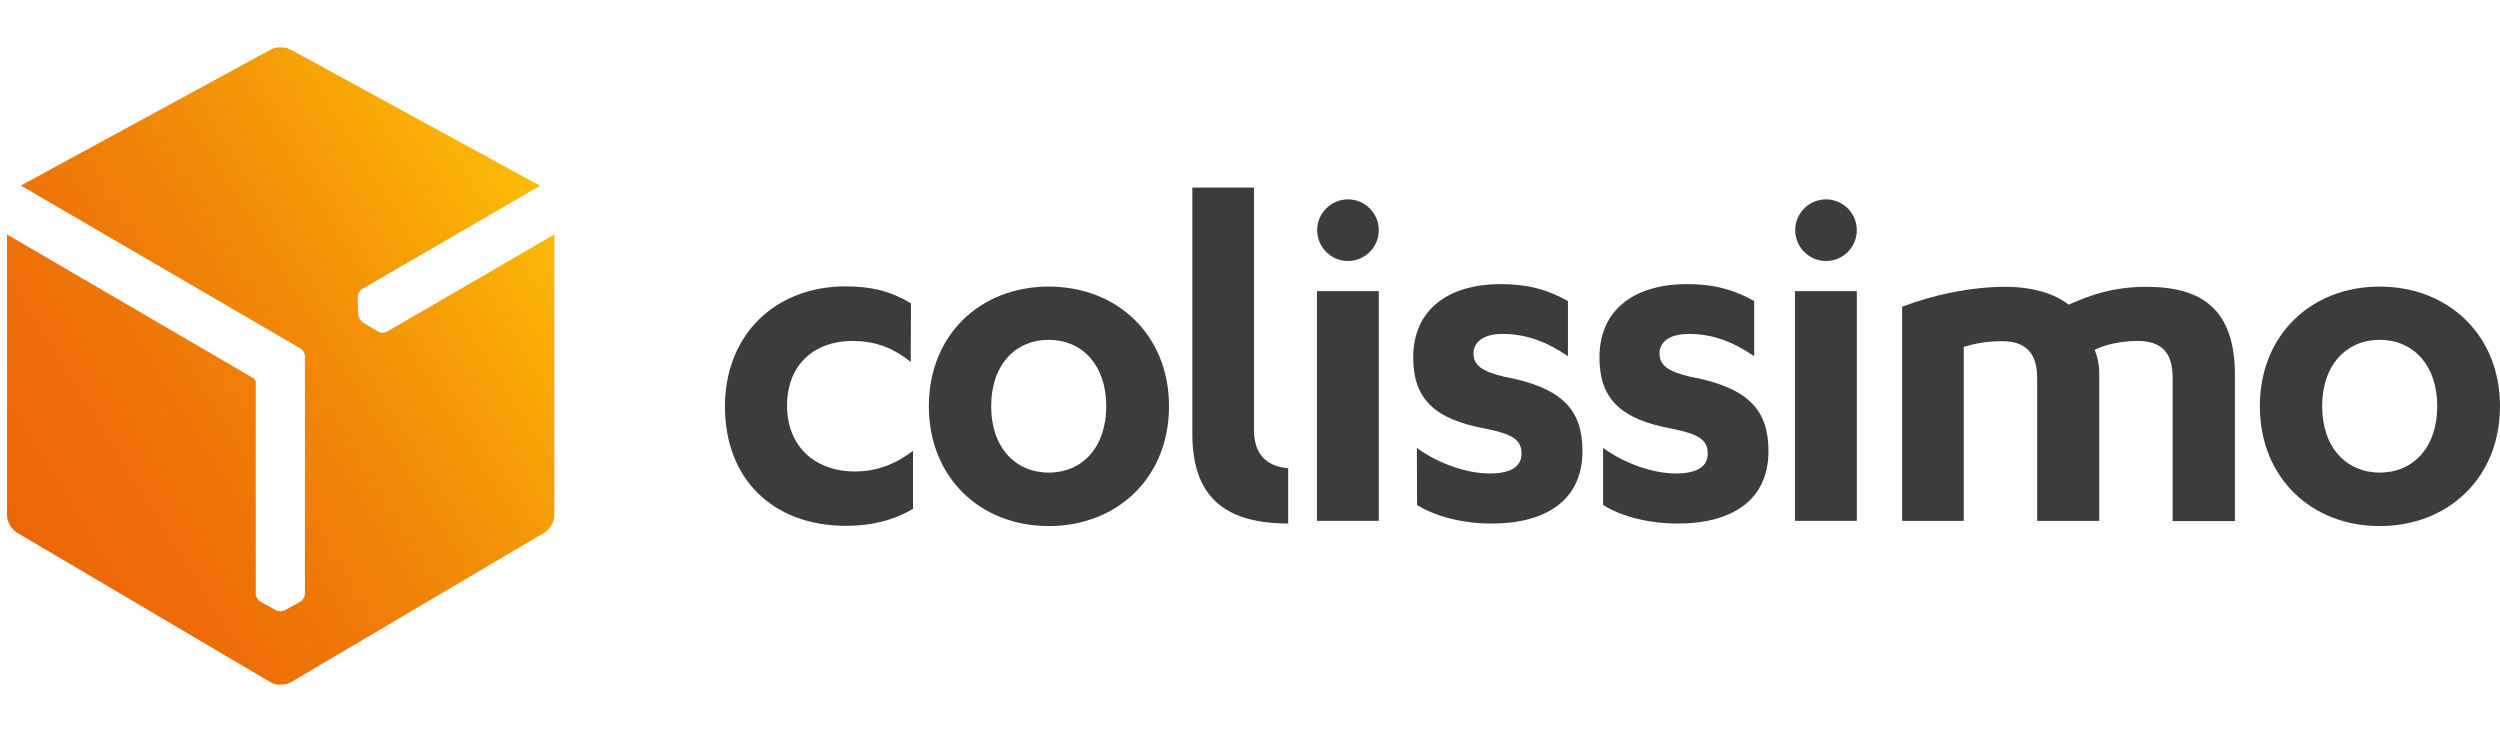
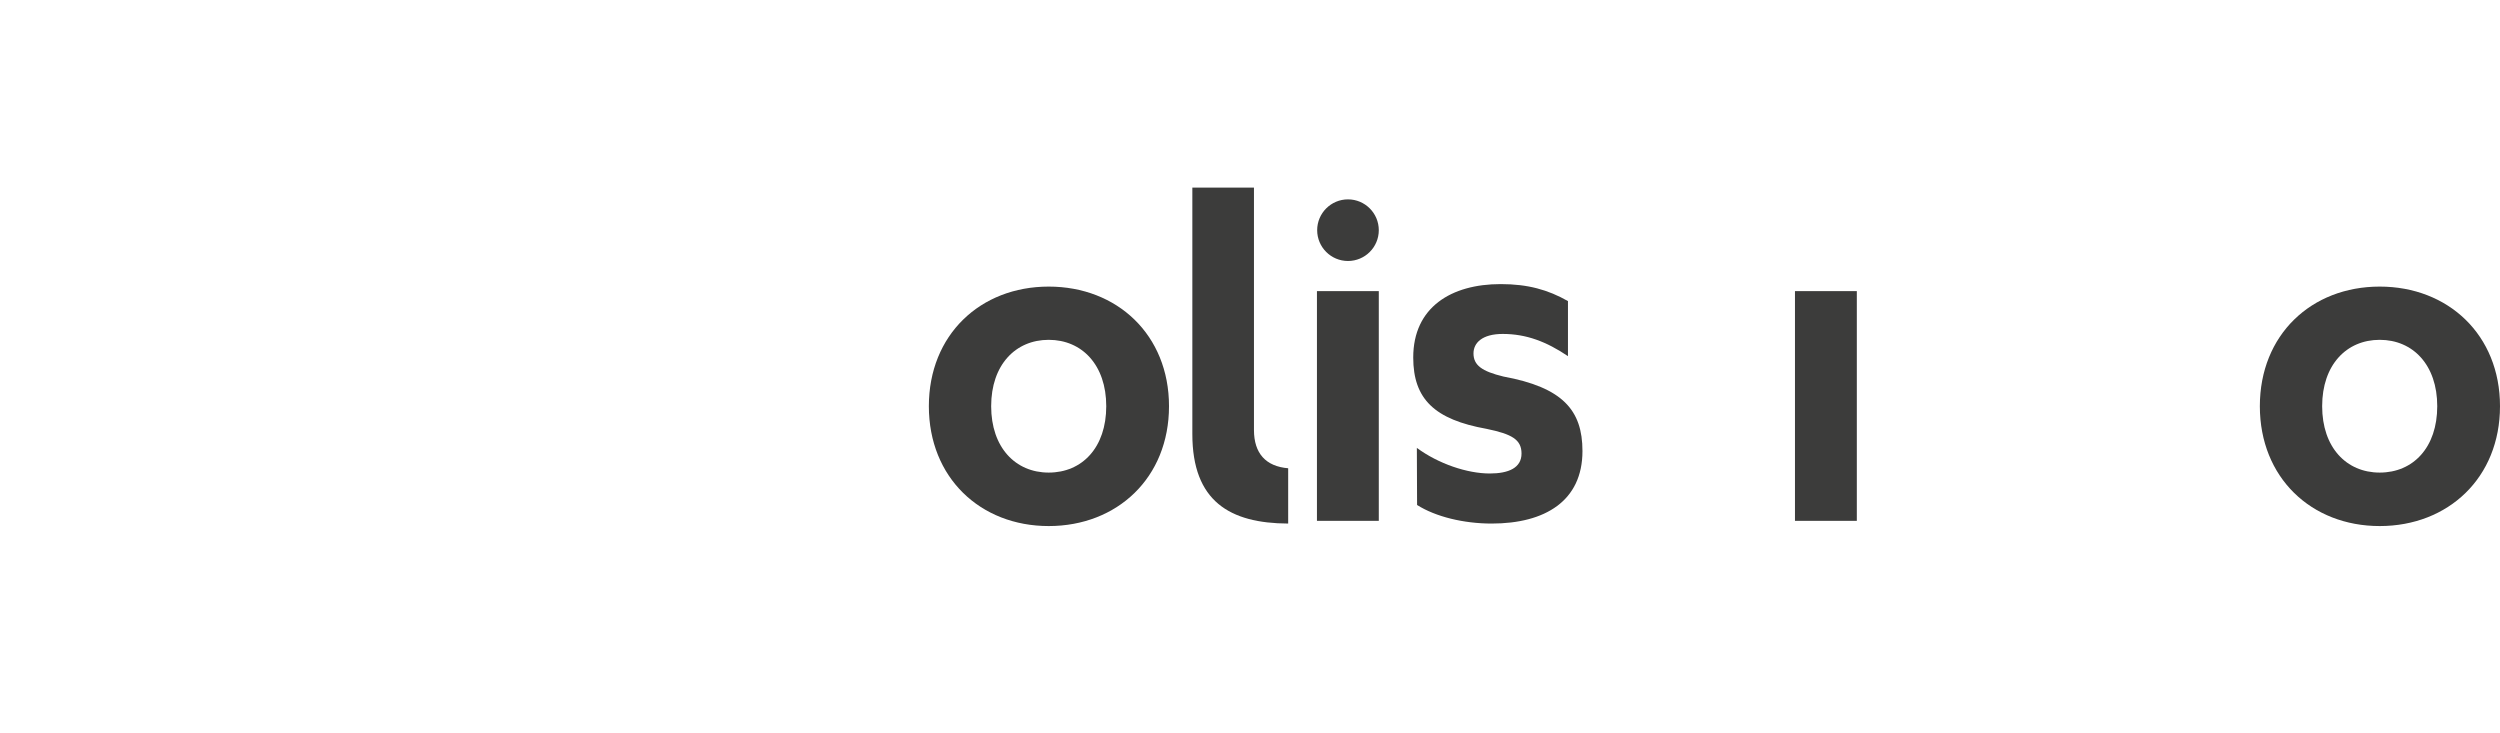
<svg xmlns="http://www.w3.org/2000/svg" version="1.1" id="Calque_3" x="0px" y="0px" viewBox="0 0 1103.5 323.7" style="enable-background:new 0 0 1103.5 323.7;" xml:space="preserve">
  <style type="text/css">
	.st0{fill:url(#SVGID_1_);}
	.st1{fill:#3C3C3B;}
</style>
  <linearGradient id="SVGID_1_" gradientUnits="userSpaceOnUse" x1="5.941" y1="91.644" x2="238.23" y2="235.838" gradientTransform="matrix(1 0 0 -1 0 323.89)">
    <stop offset="0" style="stop-color:#EC6608" />
    <stop offset="0.168" style="stop-color:#ED6C07" />
    <stop offset="0.388" style="stop-color:#EF7A07" />
    <stop offset="0.636" style="stop-color:#F39107" />
    <stop offset="0.903" style="stop-color:#F9AF06" />
    <stop offset="1" style="stop-color:#FBBA07" />
  </linearGradient>
-   <path class="st0" d="M170.8,146.4c-1.1,0.7-2.9,0.6-4-0.1l-6.5-3.9c-0.5-0.3-1-0.9-1.4-1.5c0,0,0-0.1-0.1-0.1  c-0.4-0.7-0.7-1.4-0.7-2.1l-0.2-7.6c0-1.3,0.8-2.9,1.9-3.5L238.4,82L128.3,21.9c-1.2-0.7-2.8-1-4.4-1s-3.2,0.3-4.4,1L9.2,81.9  l123.4,71.9c1.1,0.6,2,2.1,2,3.5v104.8c0,1.3-0.9,2.8-2.1,3.5l-6.6,3.7c-0.6,0.3-1.3,0.5-2,0.5c0,0-0.1,0-0.1,0  c-0.8,0-1.5-0.1-2.1-0.5l-6.7-3.7c-1.1-0.6-2.1-2.1-2.1-3.5v-93.4c-0.1-0.7-0.6-1.5-1.1-1.8L3.1,103.5v124c0,2.8,2,6.2,4.4,7.6  l112,66.1c1.2,0.7,2.8,1.1,4.4,1c1.6,0,3.2-0.3,4.4-1l112-66.1c2.4-1.4,4.4-4.8,4.4-7.6v-124L170.8,146.4z" />
  <g>
-     <path class="st1" d="M402.1,133.9c-8.6-5.2-17.2-7.5-28.8-7.5c-30.9,0-53.3,21.1-53.3,53.1c0,31.7,20.9,52.6,53.5,52.6   c10.4,0,20.4-2.1,29.5-7.5v-25.6c-7.7,5.9-16.1,9.1-25.6,9.1c-18.4,0-30-11.8-30-29c0-18.1,12-28.6,28.8-28.6   c9.3,0,17.5,2.5,25.8,9.3L402.1,133.9L402.1,133.9z" />
    <path class="st1" d="M568.7,206.7L568.7,206.7c-10-0.8-15.2-6.6-15.2-16.9v-107h-27.2v108.8c0,29.7,16.6,39.4,42.3,39.5V206.7   L568.7,206.7z" />
    <path class="st1" d="M462.9,126.5c-30.2,0-52.9,21.3-52.9,52.8s22.7,52.9,52.9,52.9c30.2,0,53.1-21.3,53.1-52.9   C516,147.8,493.1,126.5,462.9,126.5z M462.9,208.6c-14.7,0-25.4-11.1-25.4-29.3s10.7-29.3,25.4-29.3s25.4,11.1,25.4,29.3   S477.7,208.6,462.9,208.6z" />
    <path class="st1" d="M625.5,222.9c8.2,5.2,20.6,8.2,32.9,8.2c23.6,0,40.1-10,40.1-32c0-18.1-8.8-28.1-34.9-32.9   c-9.5-2.3-13.2-5-13.2-10.2c0-4.7,3.9-8.6,12.9-8.6c10.4,0,19.3,3.4,28.8,9.8v-24.3c-8.8-5-17.7-7.5-29.7-7.5   c-21.8,0-38.6,10.2-38.6,32.4c0,18.4,9.5,27.4,32.4,31.5c11.1,2.3,15.4,4.7,15.4,10.9c0,6.3-5.7,8.8-14,8.8   c-10,0-22.7-4.3-32.2-11.3L625.5,222.9L625.5,222.9z" />
    <polygon class="st1" points="581.3,229.9 608.6,229.9 608.6,221.2 608.6,128.5 581.3,128.5  " />
    <path class="st1" d="M595,88c-7.5,0-13.6,6.1-13.6,13.6s6.1,13.6,13.6,13.6s13.6-6.1,13.6-13.6C608.6,94.1,602.5,88,595,88" />
    <path class="st1" d="M1050.4,126.5c-30.2,0-52.9,21.3-52.9,52.8s22.7,52.9,52.9,52.9c30.2,0,53.1-21.3,53.1-52.9   C1103.5,147.8,1080.6,126.5,1050.4,126.5z M1050.4,208.6c-14.7,0-25.4-11.1-25.4-29.3s10.7-29.3,25.4-29.3   c14.7,0,25.4,11.1,25.4,29.3S1065.2,208.6,1050.4,208.6z" />
-     <path class="st1" d="M707.6,222.9c8.2,5.2,20.6,8.2,32.9,8.2c23.6,0,40.1-10,40.1-32c0-18.1-8.8-28.1-34.9-32.9   c-9.5-2.3-13.2-5-13.2-10.2c0-4.7,3.9-8.6,13-8.6c10.4,0,19.3,3.4,28.8,9.8v-24.3c-8.8-5-17.7-7.5-29.7-7.5   c-21.8,0-38.6,10.2-38.6,32.4c0,18.4,9.5,27.4,32.4,31.5c11.1,2.3,15.4,4.7,15.4,10.9c0,6.3-5.7,8.8-14,8.8   c-10,0-22.7-4.3-32.2-11.3L707.6,222.9L707.6,222.9z" />
    <polygon class="st1" points="792.3,229.9 819.6,229.9 819.6,221.2 819.6,128.5 792.3,128.5  " />
-     <path class="st1" d="M806,88c-7.5,0-13.6,6.1-13.6,13.6s6.1,13.6,13.6,13.6c7.5,0,13.6-6.1,13.6-13.6C819.6,94.1,813.5,88,806,88" />
-     <path class="st1" d="M959,166.6c0-10.7-4.7-16.1-15.4-16.1c-7.2,0-14.5,1.6-19,3.9c0.9,2.3,2,5.7,2,10.4v65.1h-27.4v-63.2   c0-10.7-5-16.1-15.4-16.1c-6.6,0-11.6,0.9-17,2.5v76.8h-27.2v-94.5c14-5.4,30.6-8.8,45.6-8.8c11.8,0,21.8,3,27.9,7.9   c9.1-4.1,19.5-7.9,34.2-7.9c24,0,39.2,9.3,39.2,39v64.4H959L959,166.6L959,166.6z" />
  </g>
</svg>